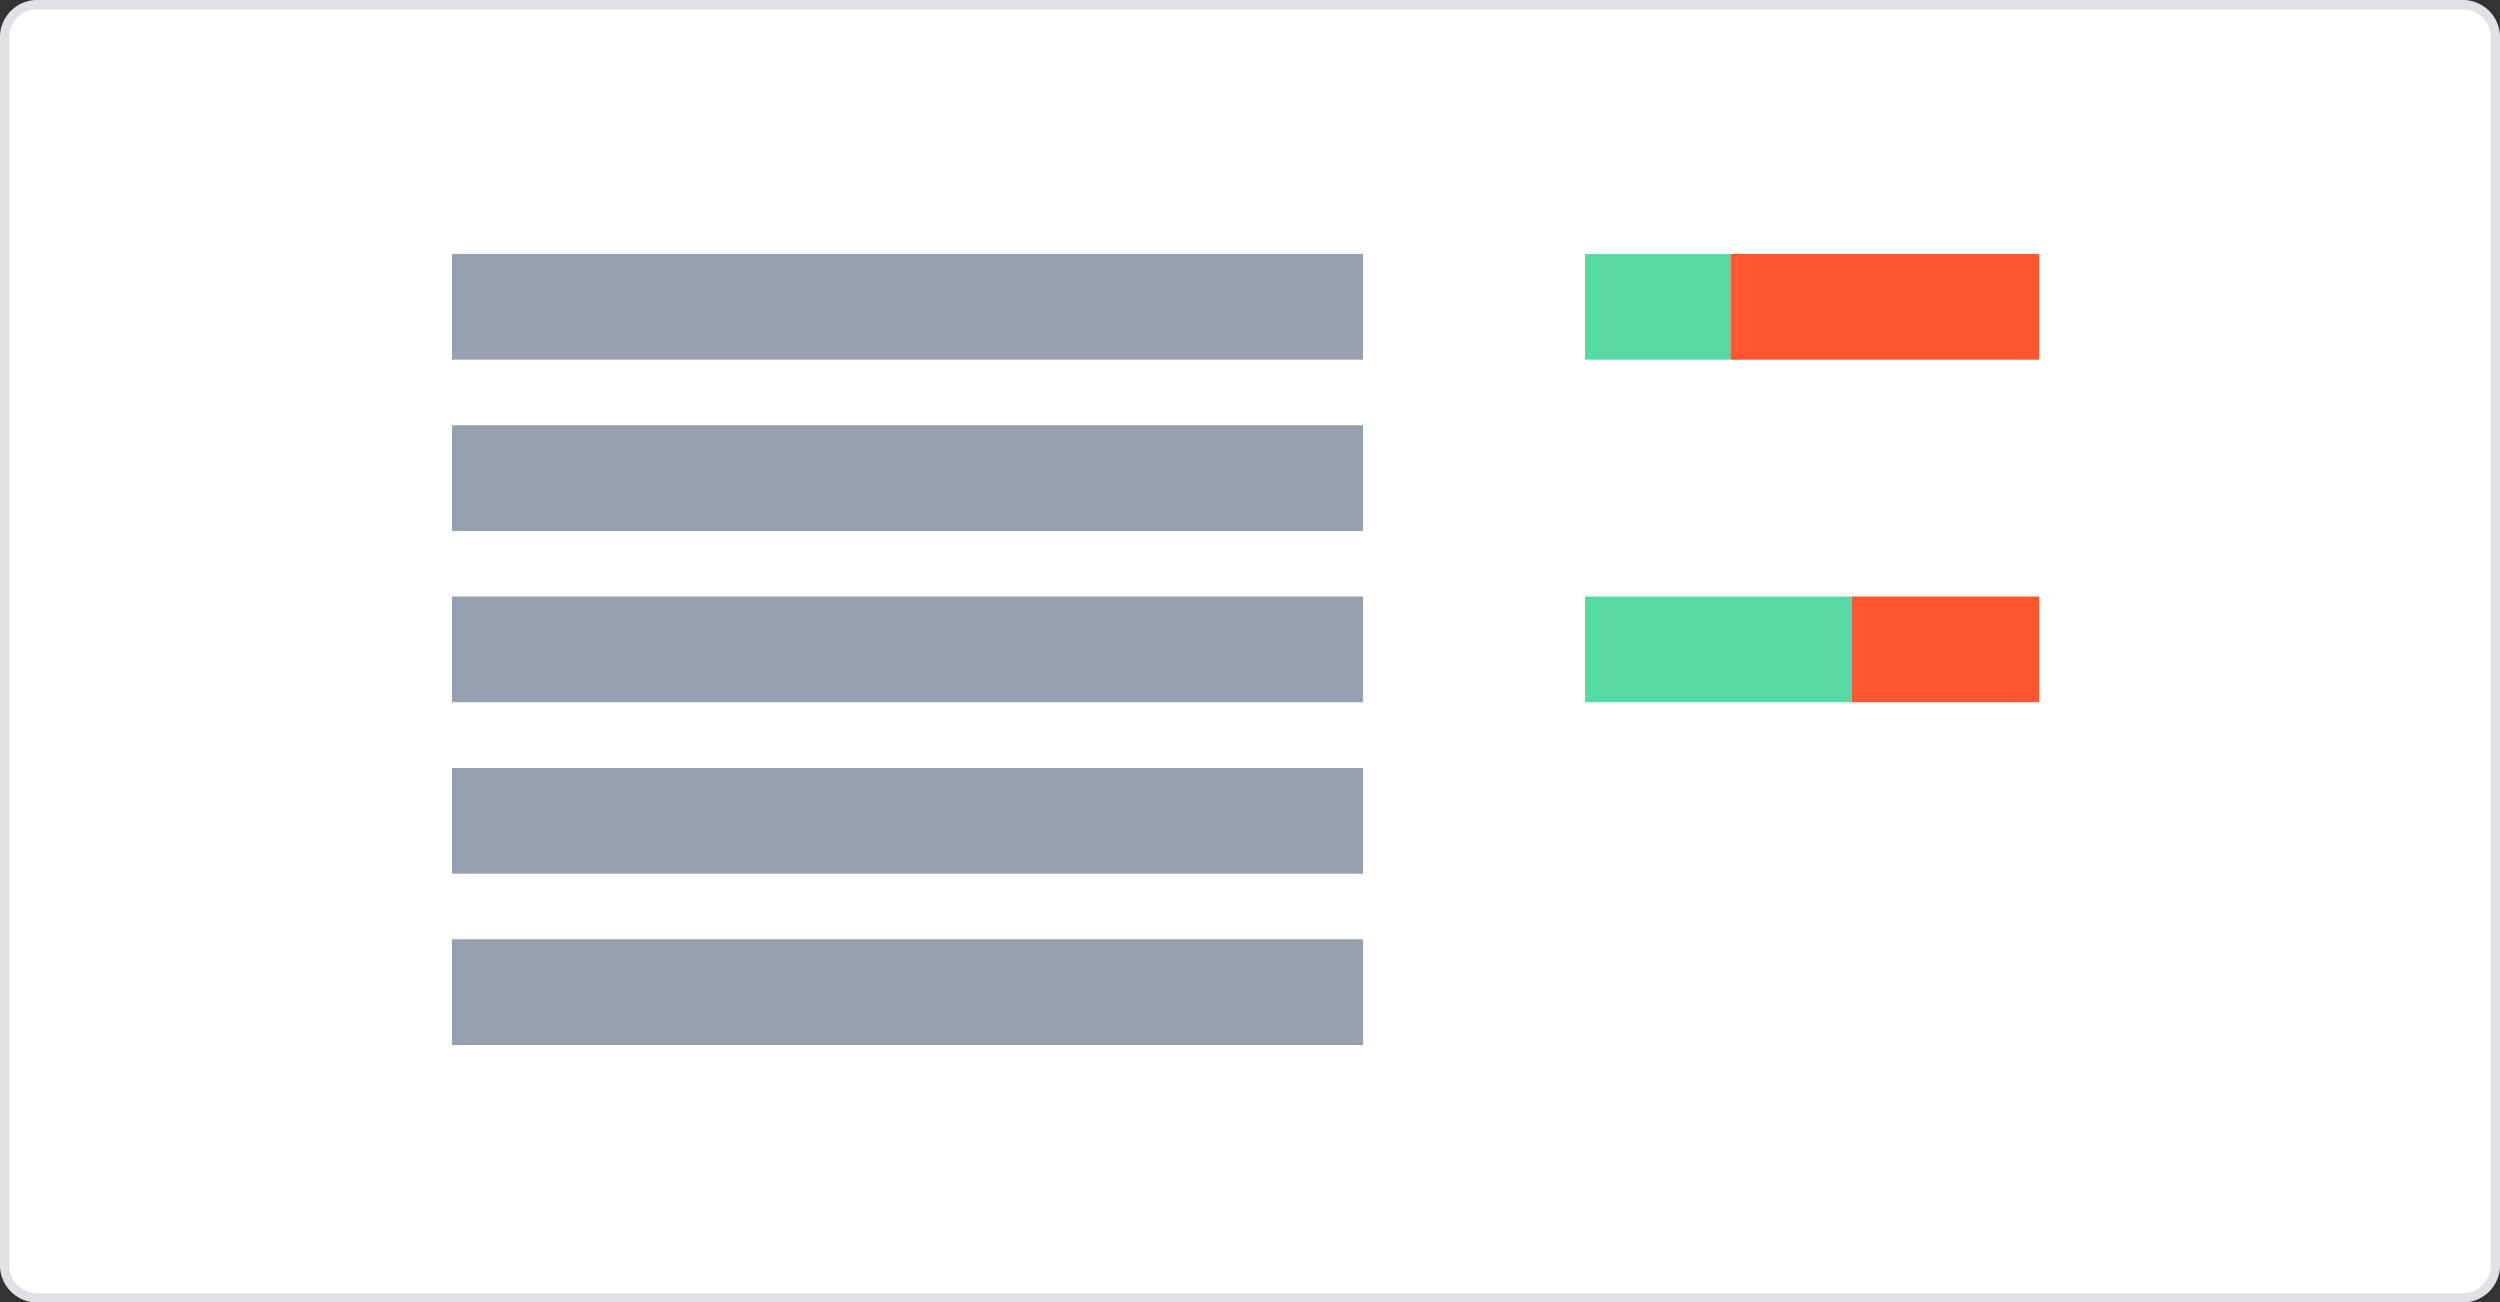
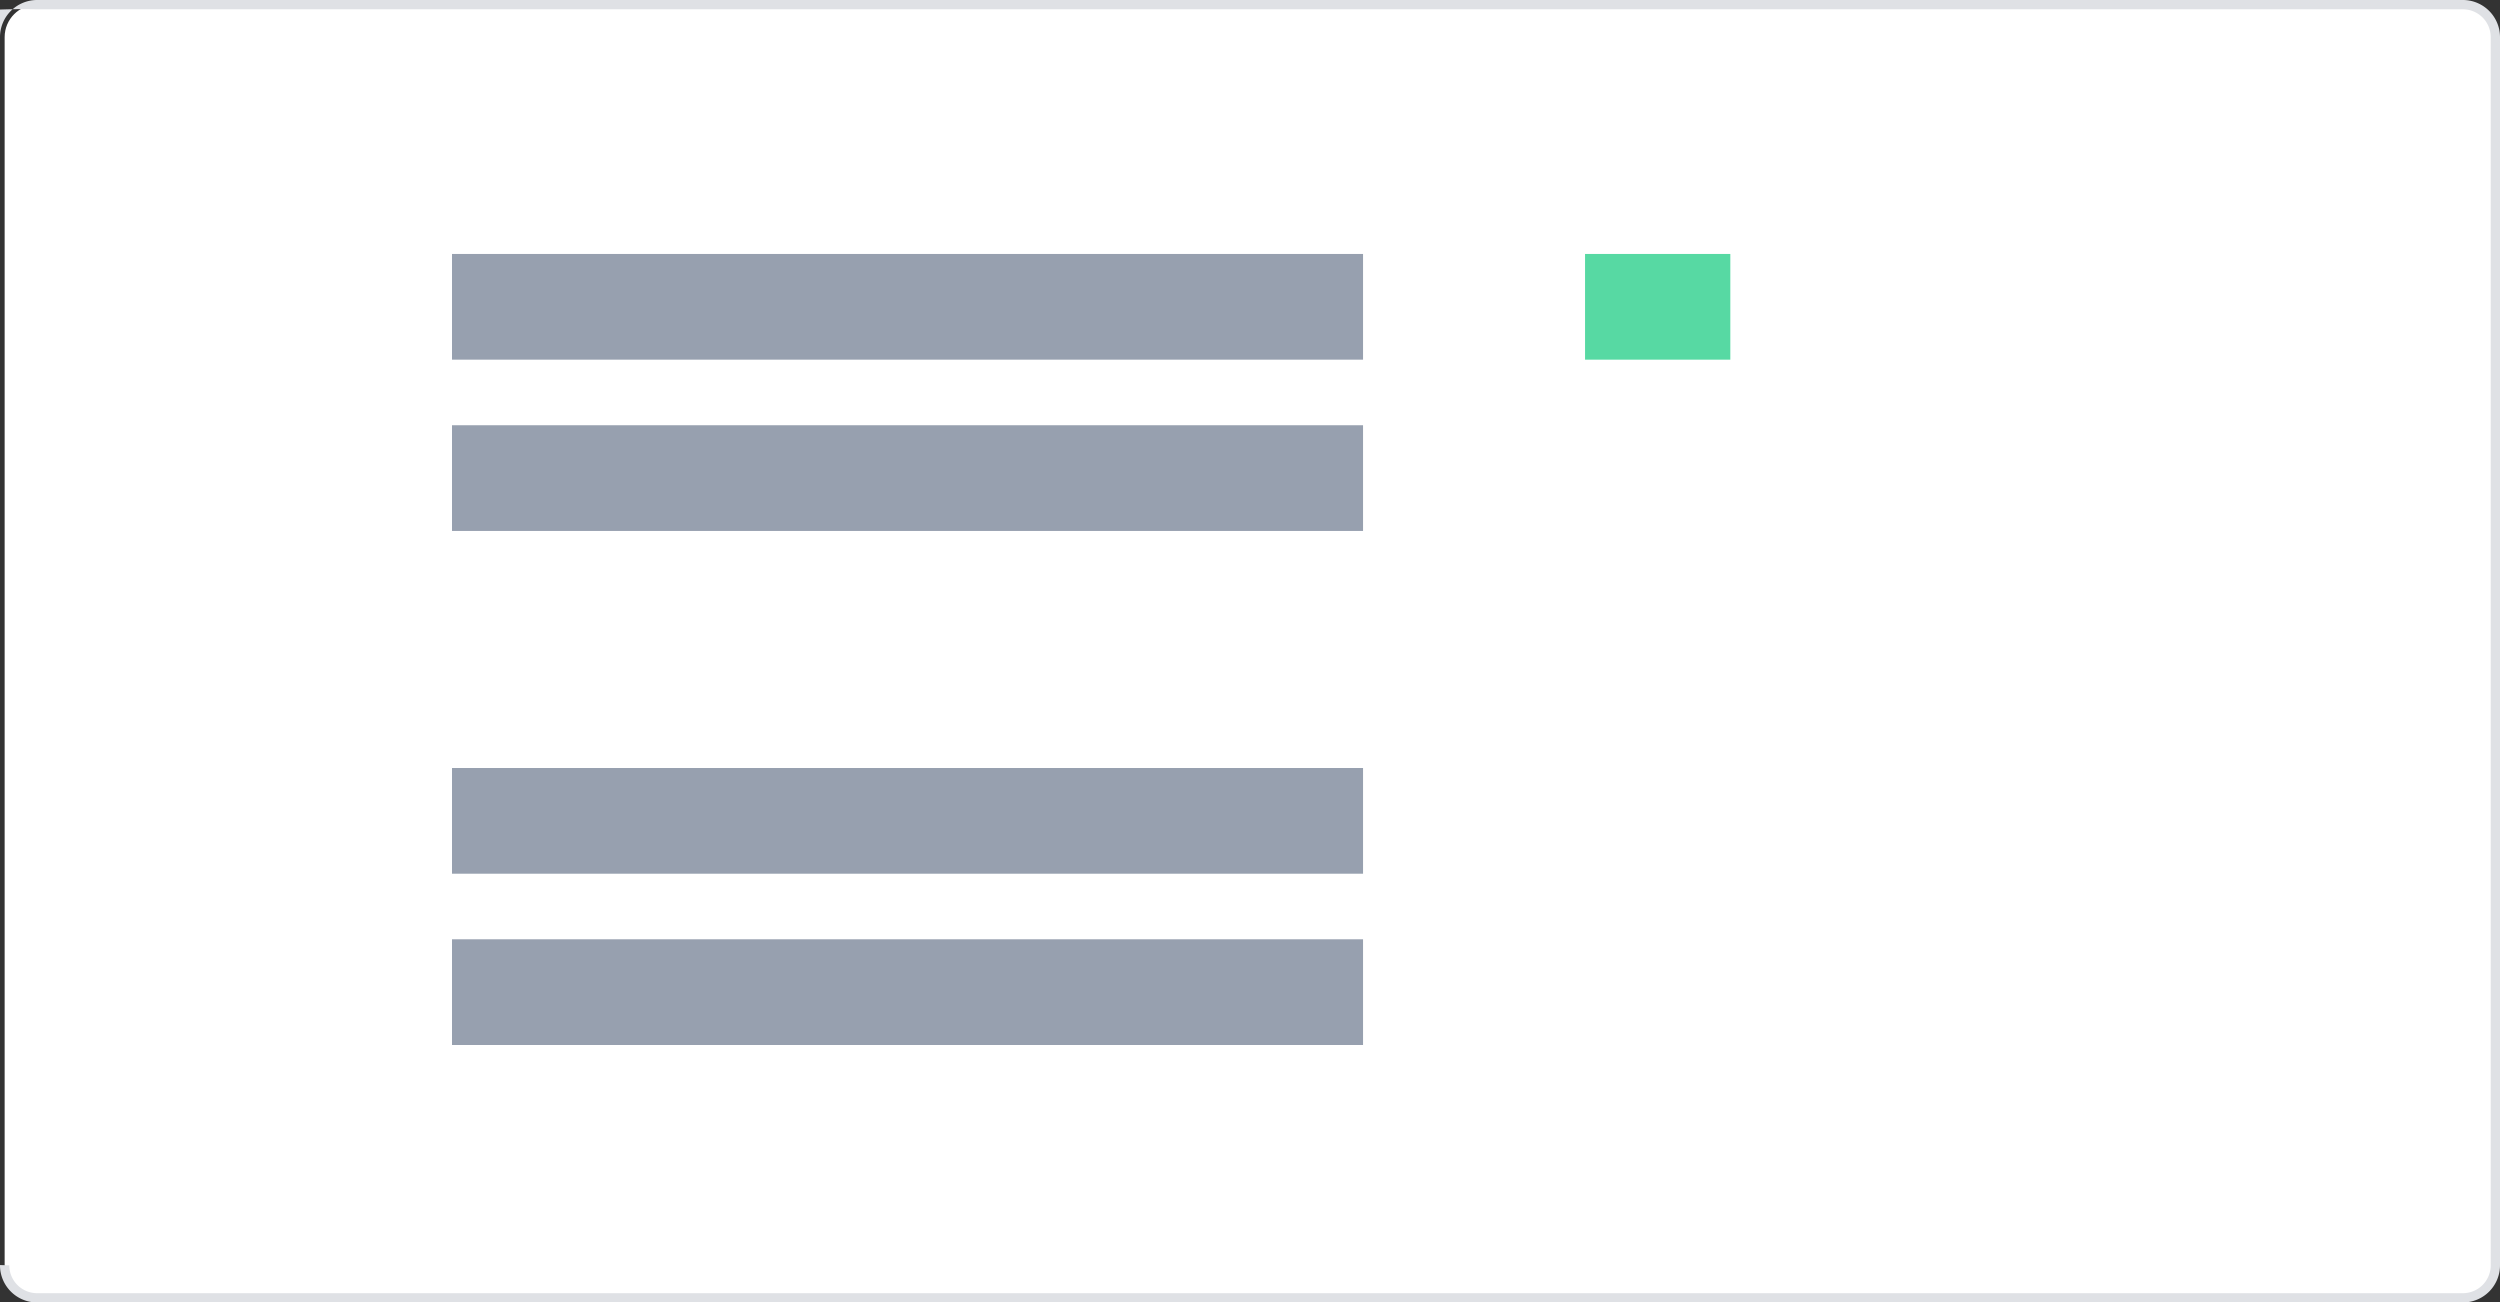
<svg xmlns="http://www.w3.org/2000/svg" id="Layer_2" data-name="Layer 2" viewBox="0 0 134.57 70.11">
  <rect x="0" y="0" width="134.57" height="70.11" fill="#333333" stroke="none" />
  <defs>
    <style>.cls-1{fill:#fff;}.cls-2{fill:#dfe1e5;}.cls-3{fill:#97a0af;}.cls-4{fill:#ff5630;}.cls-5{fill:#57d9a3;}</style>
  </defs>
  <rect class="cls-1" x="0.25" y="0.25" width="134.07" height="69.61" rx="1.75" />
-   <path class="cls-2" d="M132.57.5a1.5,1.5,0,0,1,1.5,1.5V68.11a1.5,1.5,0,0,1-1.5,1.5H2a1.5,1.5,0,0,1-1.5-1.5V2A1.5,1.5,0,0,1,2,.5H132.57m0-.5H2A2,2,0,0,0,0,2V68.11a2,2,0,0,0,2,2H132.57a2,2,0,0,0,2-2V2a2,2,0,0,0-2-2Z" />
+   <path class="cls-2" d="M132.57.5a1.5,1.5,0,0,1,1.5,1.5V68.11a1.5,1.5,0,0,1-1.5,1.5H2a1.5,1.5,0,0,1-1.5-1.5A1.5,1.5,0,0,1,2,.5H132.57m0-.5H2A2,2,0,0,0,0,2V68.11a2,2,0,0,0,2,2H132.57a2,2,0,0,0,2-2V2a2,2,0,0,0-2-2Z" />
  <rect class="cls-3" x="24.33" y="13.67" width="49.04" height="5.69" />
  <rect class="cls-3" x="24.33" y="22.89" width="49.04" height="5.69" />
-   <rect class="cls-3" x="24.33" y="32.11" width="49.04" height="5.69" />
  <rect class="cls-3" x="24.33" y="41.34" width="49.04" height="5.69" />
  <rect class="cls-3" x="24.33" y="50.56" width="49.04" height="5.69" />
-   <rect class="cls-4" x="93.14" y="13.67" width="16.63" height="5.69" />
  <rect class="cls-5" x="85.32" y="13.67" width="7.82" height="5.69" />
-   <rect class="cls-5" x="85.32" y="32.11" width="14.36" height="5.69" />
-   <rect class="cls-4" x="99.68" y="32.11" width="10.09" height="5.69" />
</svg>